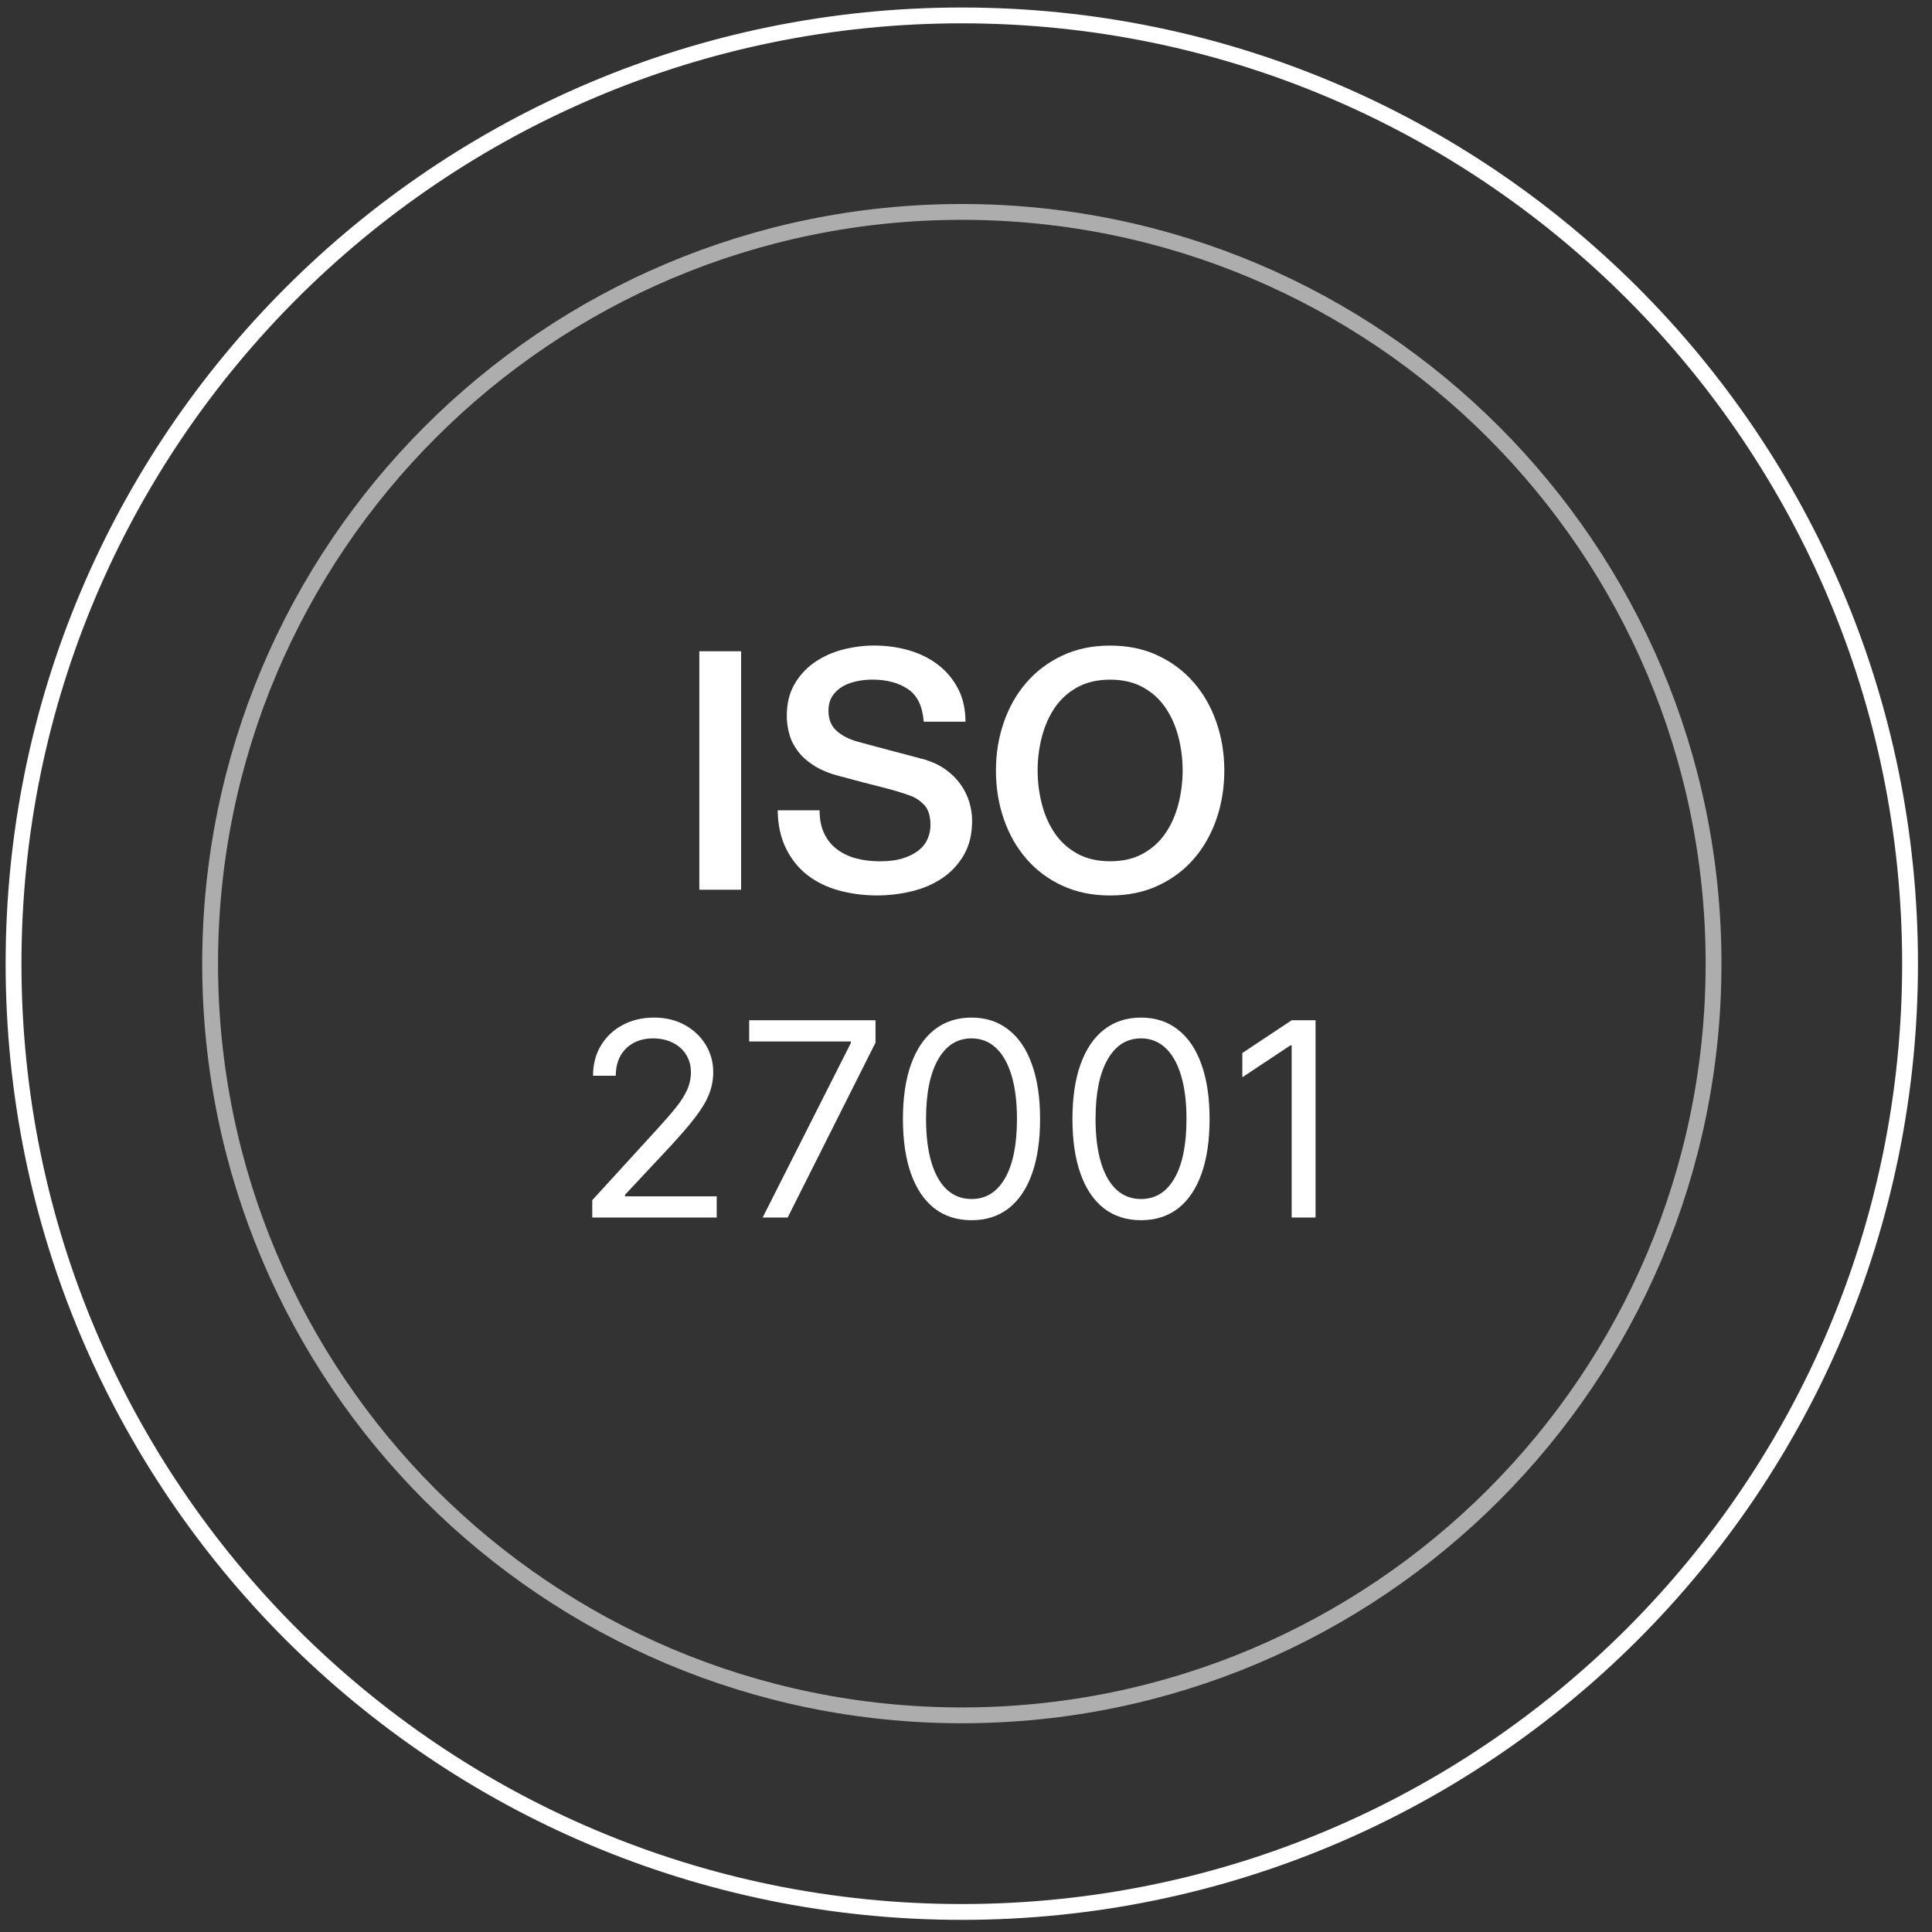
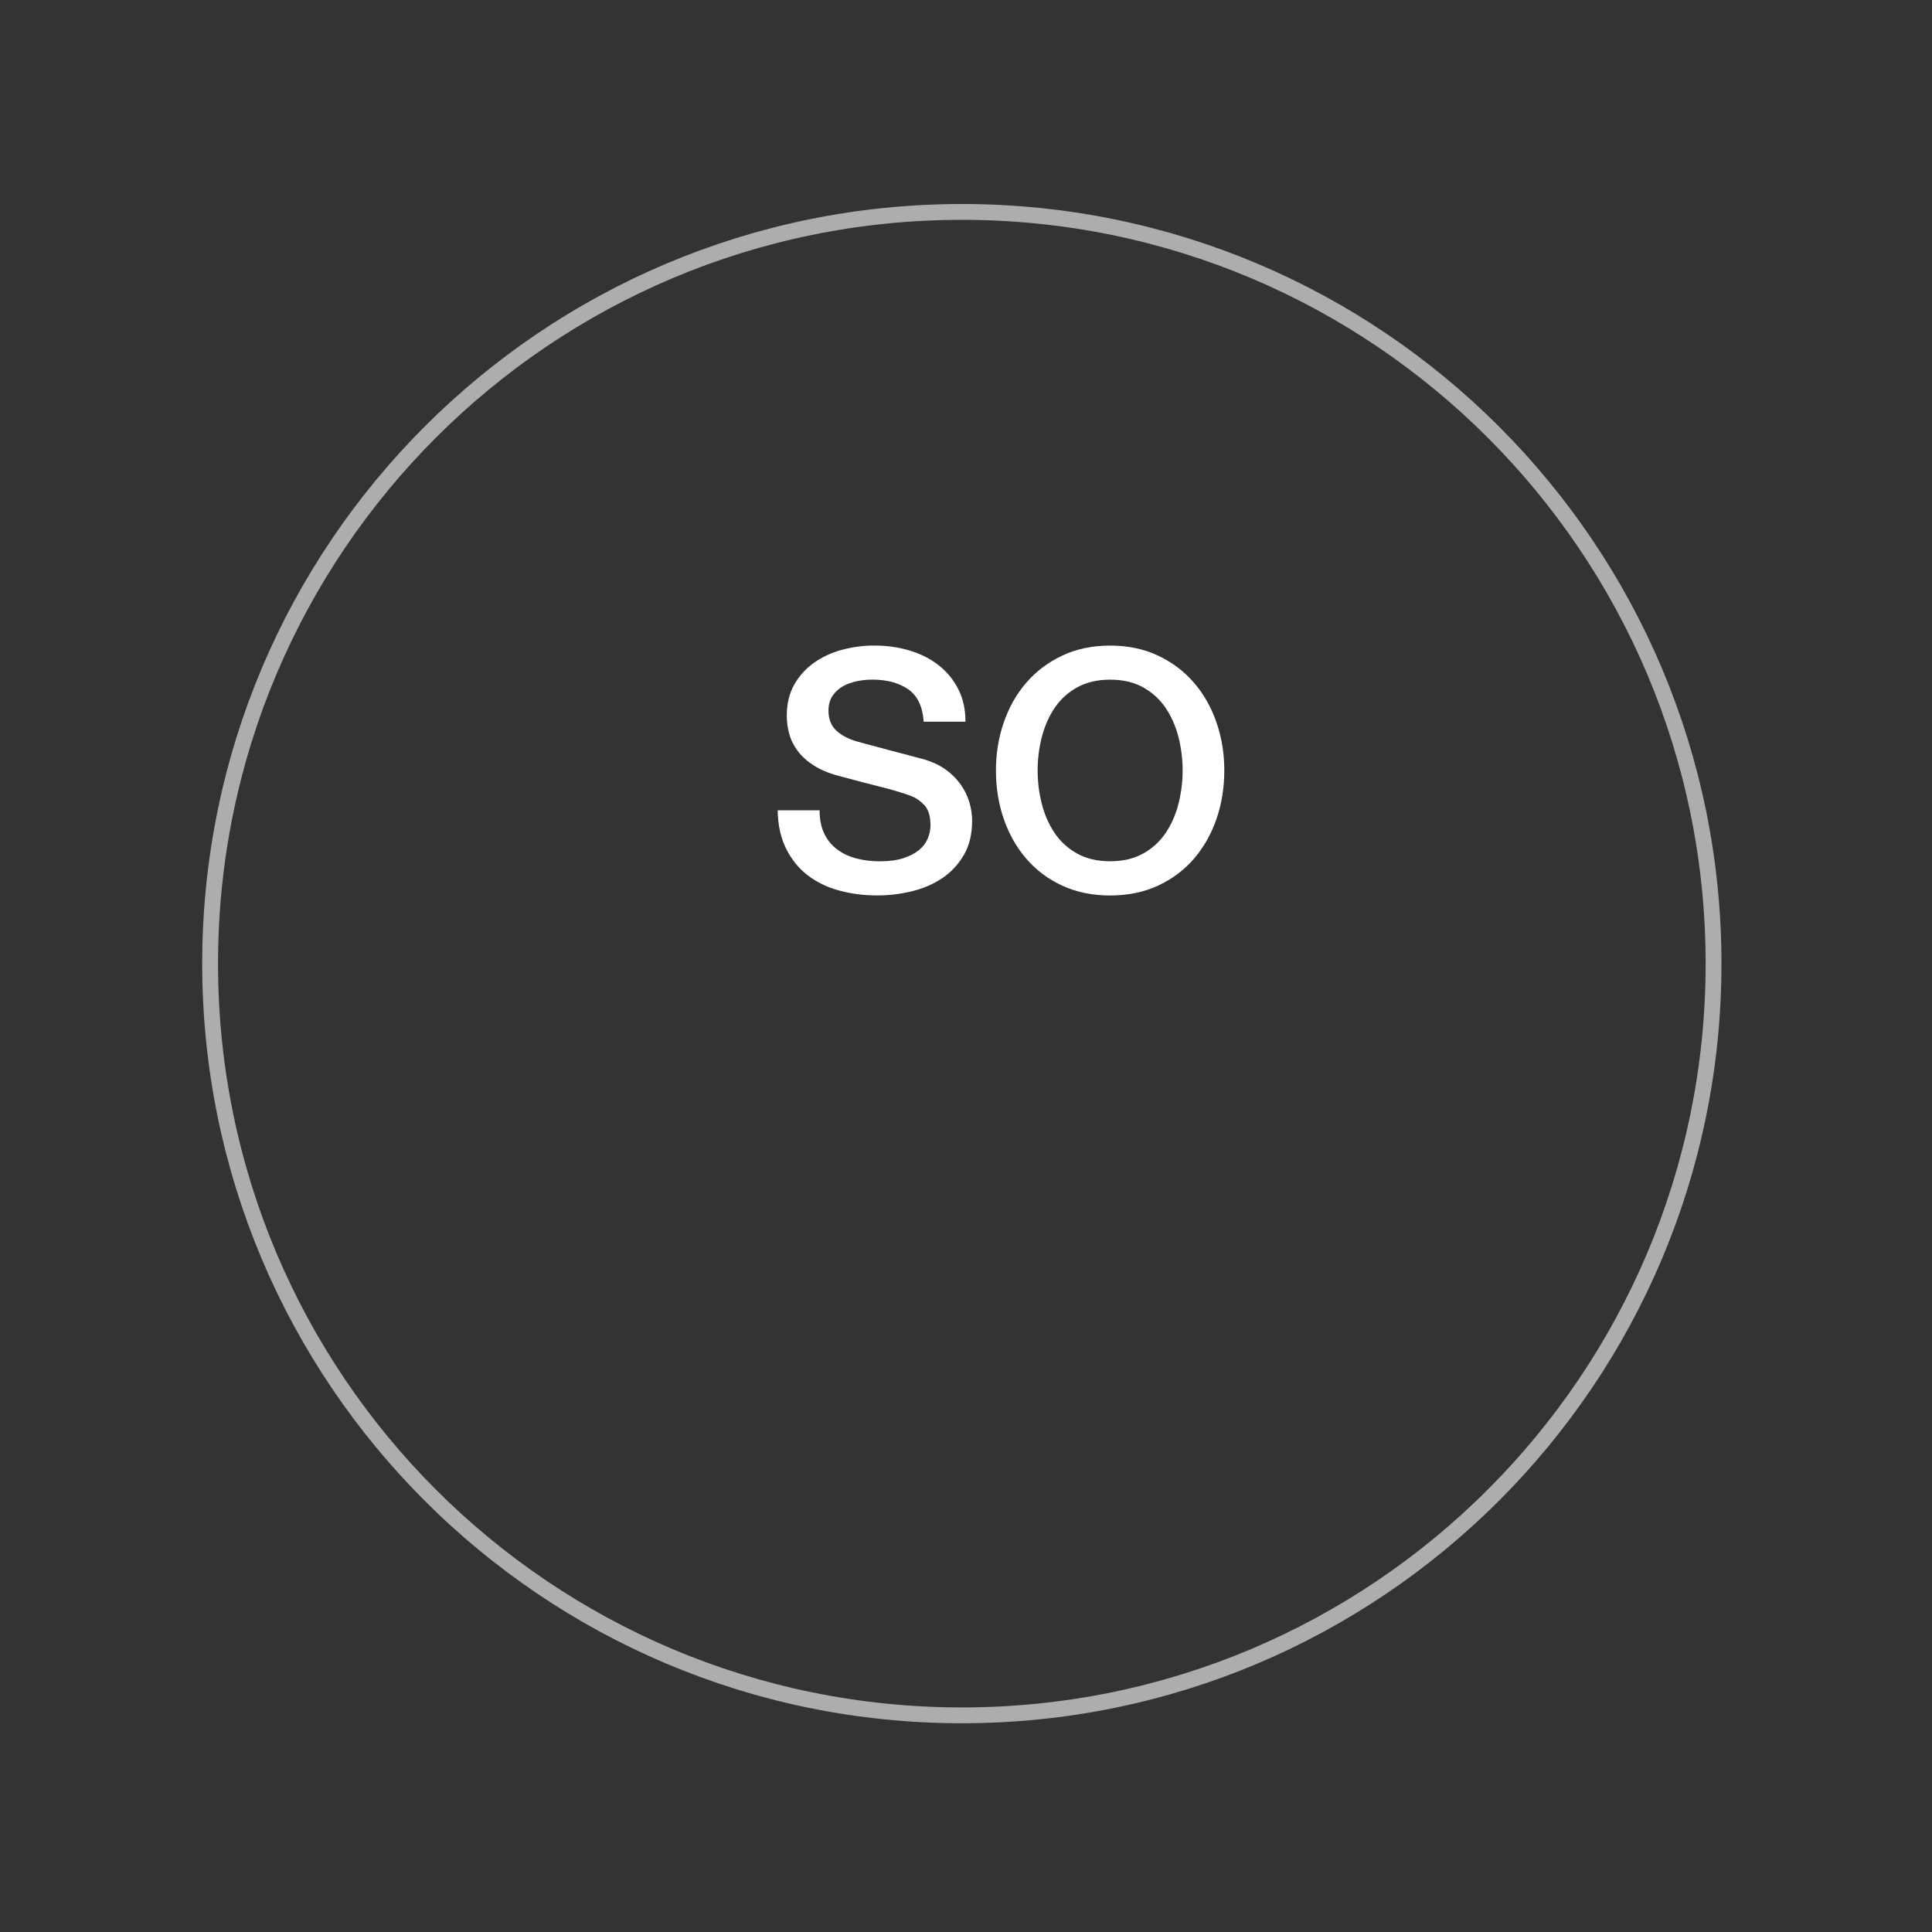
<svg xmlns="http://www.w3.org/2000/svg" width="90" height="90" viewBox="0 0 90 90" fill="none">
  <rect x="0" y="0" width="90" height="90" fill="#333333" stroke="none" />
-   <path data-figma-bg-blur-radius="1.9389" d="M88.978 44.892C88.978 69.288 69.201 89.066 44.804 89.066C20.408 89.066 0.631 69.288 0.631 44.892C0.631 20.495 20.408 0.718 44.804 0.718C69.201 0.718 88.978 20.495 88.978 44.892Z" stroke="white" stroke-width="0.737" />
  <path opacity="0.6" d="M44.806 79.907C64.146 79.907 79.824 64.229 79.824 44.89C79.824 25.55 64.146 9.872 44.806 9.872C25.466 9.872 9.788 25.55 9.788 44.89C9.788 64.229 25.466 79.907 44.806 79.907Z" stroke="white" stroke-width="0.737" />
-   <path d="M27.59 56.717V55.909L30.623 52.589C30.979 52.2 31.272 51.862 31.502 51.575C31.733 51.285 31.903 51.013 32.014 50.759C32.127 50.502 32.184 50.232 32.184 49.951C32.184 49.628 32.106 49.348 31.951 49.112C31.798 48.876 31.589 48.693 31.323 48.565C31.057 48.436 30.758 48.372 30.425 48.372C30.073 48.372 29.765 48.445 29.501 48.592C29.241 48.735 29.039 48.937 28.896 49.197C28.755 49.458 28.685 49.763 28.685 50.113H27.626C27.626 49.574 27.75 49.102 27.998 48.695C28.247 48.288 28.584 47.971 29.012 47.744C29.443 47.516 29.926 47.403 30.461 47.403C31 47.403 31.477 47.516 31.893 47.744C32.308 47.971 32.634 48.278 32.871 48.663C33.107 49.049 33.225 49.478 33.225 49.951C33.225 50.289 33.164 50.62 33.041 50.943C32.922 51.263 32.712 51.62 32.413 52.015C32.117 52.407 31.706 52.885 31.179 53.451L29.115 55.658V55.73H33.387V56.717H27.59ZM35.527 56.717L39.636 48.587V48.515H34.899V47.528H40.785V48.569L36.693 56.717H35.527ZM45.257 56.842C44.581 56.842 44.005 56.658 43.529 56.291C43.054 55.92 42.691 55.383 42.439 54.68C42.188 53.974 42.062 53.122 42.062 52.123C42.062 51.13 42.188 50.282 42.439 49.579C42.694 48.873 43.058 48.334 43.534 47.964C44.013 47.59 44.587 47.403 45.257 47.403C45.927 47.403 46.5 47.59 46.975 47.964C47.454 48.334 47.819 48.873 48.07 49.579C48.324 50.282 48.451 51.13 48.451 52.123C48.451 53.122 48.326 53.974 48.074 54.68C47.823 55.383 47.46 55.92 46.984 56.291C46.509 56.658 45.933 56.842 45.257 56.842ZM45.257 55.855C45.927 55.855 46.447 55.532 46.818 54.886C47.189 54.24 47.374 53.319 47.374 52.123C47.374 51.327 47.289 50.65 47.119 50.09C46.951 49.531 46.709 49.105 46.392 48.812C46.078 48.518 45.7 48.372 45.257 48.372C44.593 48.372 44.074 48.699 43.7 49.354C43.326 50.007 43.139 50.929 43.139 52.123C43.139 52.918 43.223 53.594 43.39 54.151C43.558 54.707 43.799 55.13 44.113 55.42C44.43 55.71 44.811 55.855 45.257 55.855ZM53.153 56.842C52.477 56.842 51.901 56.658 51.426 56.291C50.95 55.92 50.587 55.383 50.336 54.68C50.084 53.974 49.959 53.122 49.959 52.123C49.959 51.13 50.084 50.282 50.336 49.579C50.59 48.873 50.955 48.334 51.43 47.964C51.909 47.59 52.483 47.403 53.153 47.403C53.823 47.403 54.396 47.59 54.871 47.964C55.35 48.334 55.715 48.873 55.966 49.579C56.22 50.282 56.347 51.13 56.347 52.123C56.347 53.122 56.222 53.974 55.971 54.68C55.719 55.383 55.356 55.92 54.88 56.291C54.405 56.658 53.829 56.842 53.153 56.842ZM53.153 55.855C53.823 55.855 54.343 55.532 54.714 54.886C55.085 54.24 55.271 53.319 55.271 52.123C55.271 51.327 55.185 50.65 55.015 50.09C54.847 49.531 54.605 49.105 54.288 48.812C53.974 48.518 53.596 48.372 53.153 48.372C52.489 48.372 51.97 48.699 51.596 49.354C51.222 50.007 51.035 50.929 51.035 52.123C51.035 52.918 51.119 53.594 51.287 54.151C51.454 54.707 51.695 55.13 52.009 55.42C52.326 55.71 52.707 55.855 53.153 55.855ZM61.283 47.528V56.717H60.17V48.695H60.116L57.873 50.184V49.054L60.17 47.528H61.283Z" fill="white" />
-   <path d="M32.577 30.338H34.523V41.447H32.577V30.338Z" fill="white" />
  <path d="M38.179 37.744C38.179 38.169 38.252 38.532 38.397 38.833C38.542 39.134 38.743 39.381 39.003 39.572C39.262 39.765 39.561 39.904 39.897 39.991C40.233 40.08 40.6 40.123 40.994 40.123C41.42 40.123 41.783 40.074 42.084 39.976C42.384 39.879 42.627 39.75 42.816 39.594C43.005 39.439 43.137 39.261 43.22 39.057C43.303 38.856 43.345 38.651 43.345 38.443C43.345 38.018 43.249 37.705 43.056 37.501C42.864 37.3 42.654 37.157 42.426 37.074C42.032 36.929 41.573 36.792 41.048 36.661C40.523 36.532 39.878 36.362 39.111 36.155C38.633 36.03 38.237 35.867 37.92 35.665C37.602 35.462 37.352 35.238 37.165 34.989C36.978 34.74 36.845 34.477 36.769 34.194C36.69 33.914 36.652 33.63 36.652 33.34C36.652 32.78 36.769 32.294 37.003 31.885C37.235 31.477 37.544 31.137 37.928 30.867C38.312 30.597 38.748 30.398 39.235 30.267C39.723 30.139 40.214 30.072 40.712 30.072C41.293 30.072 41.841 30.147 42.353 30.298C42.868 30.45 43.318 30.674 43.708 30.975C44.098 31.276 44.405 31.647 44.633 32.087C44.861 32.529 44.975 33.039 44.975 33.62H43.03C42.978 32.904 42.735 32.398 42.299 32.103C41.864 31.807 41.308 31.659 40.633 31.659C40.405 31.659 40.171 31.682 39.932 31.73C39.694 31.778 39.476 31.854 39.279 31.962C39.082 32.072 38.918 32.219 38.789 32.406C38.658 32.593 38.594 32.827 38.594 33.107C38.594 33.502 38.717 33.811 38.959 34.033C39.202 34.257 39.522 34.425 39.916 34.539C39.957 34.549 40.121 34.593 40.405 34.672C40.689 34.75 41.009 34.836 41.362 34.929C41.714 35.022 42.059 35.114 42.397 35.201C42.733 35.288 42.976 35.354 43.121 35.396C43.484 35.51 43.799 35.665 44.071 35.862C44.341 36.059 44.567 36.286 44.747 36.539C44.928 36.794 45.063 37.066 45.152 37.356C45.239 37.647 45.285 37.937 45.285 38.227C45.285 38.85 45.158 39.381 44.903 39.823C44.648 40.265 44.314 40.623 43.899 40.904C43.484 41.184 43.011 41.389 42.482 41.518C41.953 41.646 41.413 41.713 40.864 41.713C40.231 41.713 39.636 41.634 39.075 41.48C38.515 41.327 38.028 41.086 37.613 40.765C37.198 40.443 36.866 40.03 36.617 39.528C36.368 39.026 36.237 38.431 36.227 37.746H38.173L38.179 37.744Z" fill="white" />
  <path d="M51.714 30.074C52.544 30.074 53.289 30.23 53.946 30.541C54.604 30.852 55.162 31.273 55.618 31.802C56.075 32.331 56.426 32.95 56.668 33.653C56.911 34.358 57.033 35.105 57.033 35.893C57.033 36.682 56.911 37.445 56.668 38.151C56.423 38.856 56.075 39.474 55.618 40.003C55.162 40.532 54.604 40.949 53.946 41.256C53.287 41.561 52.544 41.715 51.714 41.715C50.884 41.715 50.14 41.561 49.482 41.256C48.822 40.951 48.266 40.532 47.81 40.003C47.353 39.474 47.003 38.858 46.76 38.151C46.515 37.445 46.395 36.694 46.395 35.893C46.395 35.093 46.517 34.358 46.76 33.653C47.003 32.947 47.353 32.329 47.81 31.802C48.266 31.273 48.824 30.852 49.482 30.541C50.14 30.23 50.884 30.074 51.714 30.074ZM51.714 31.661C51.123 31.661 50.613 31.782 50.181 32.018C49.75 32.257 49.401 32.576 49.131 32.974C48.862 33.375 48.663 33.827 48.532 34.335C48.401 34.844 48.337 35.362 48.337 35.891C48.337 36.42 48.401 36.939 48.532 37.447C48.66 37.956 48.862 38.41 49.131 38.808C49.401 39.209 49.752 39.526 50.181 39.764C50.611 40.003 51.123 40.121 51.714 40.121C52.306 40.121 52.816 40.003 53.247 39.764C53.677 39.526 54.027 39.206 54.297 38.808C54.567 38.41 54.766 37.956 54.897 37.447C55.025 36.939 55.092 36.42 55.092 35.891C55.092 35.362 55.027 34.844 54.897 34.335C54.768 33.827 54.567 33.373 54.297 32.974C54.027 32.576 53.677 32.257 53.247 32.018C52.816 31.779 52.306 31.661 51.714 31.661Z" fill="white" />
  <defs>
    <clipPath id="bgblur_0_1532_25818_clip_path" transform="translate(1.677 1.589)">
-       <path d="M88.978 44.892C88.978 69.288 69.201 89.066 44.804 89.066C20.408 89.066 0.631 69.288 0.631 44.892C0.631 20.495 20.408 0.718 44.804 0.718C69.201 0.718 88.978 20.495 88.978 44.892Z" />
+       <path d="M88.978 44.892C88.978 69.288 69.201 89.066 44.804 89.066C0.631 20.495 20.408 0.718 44.804 0.718C69.201 0.718 88.978 20.495 88.978 44.892Z" />
    </clipPath>
  </defs>
</svg>